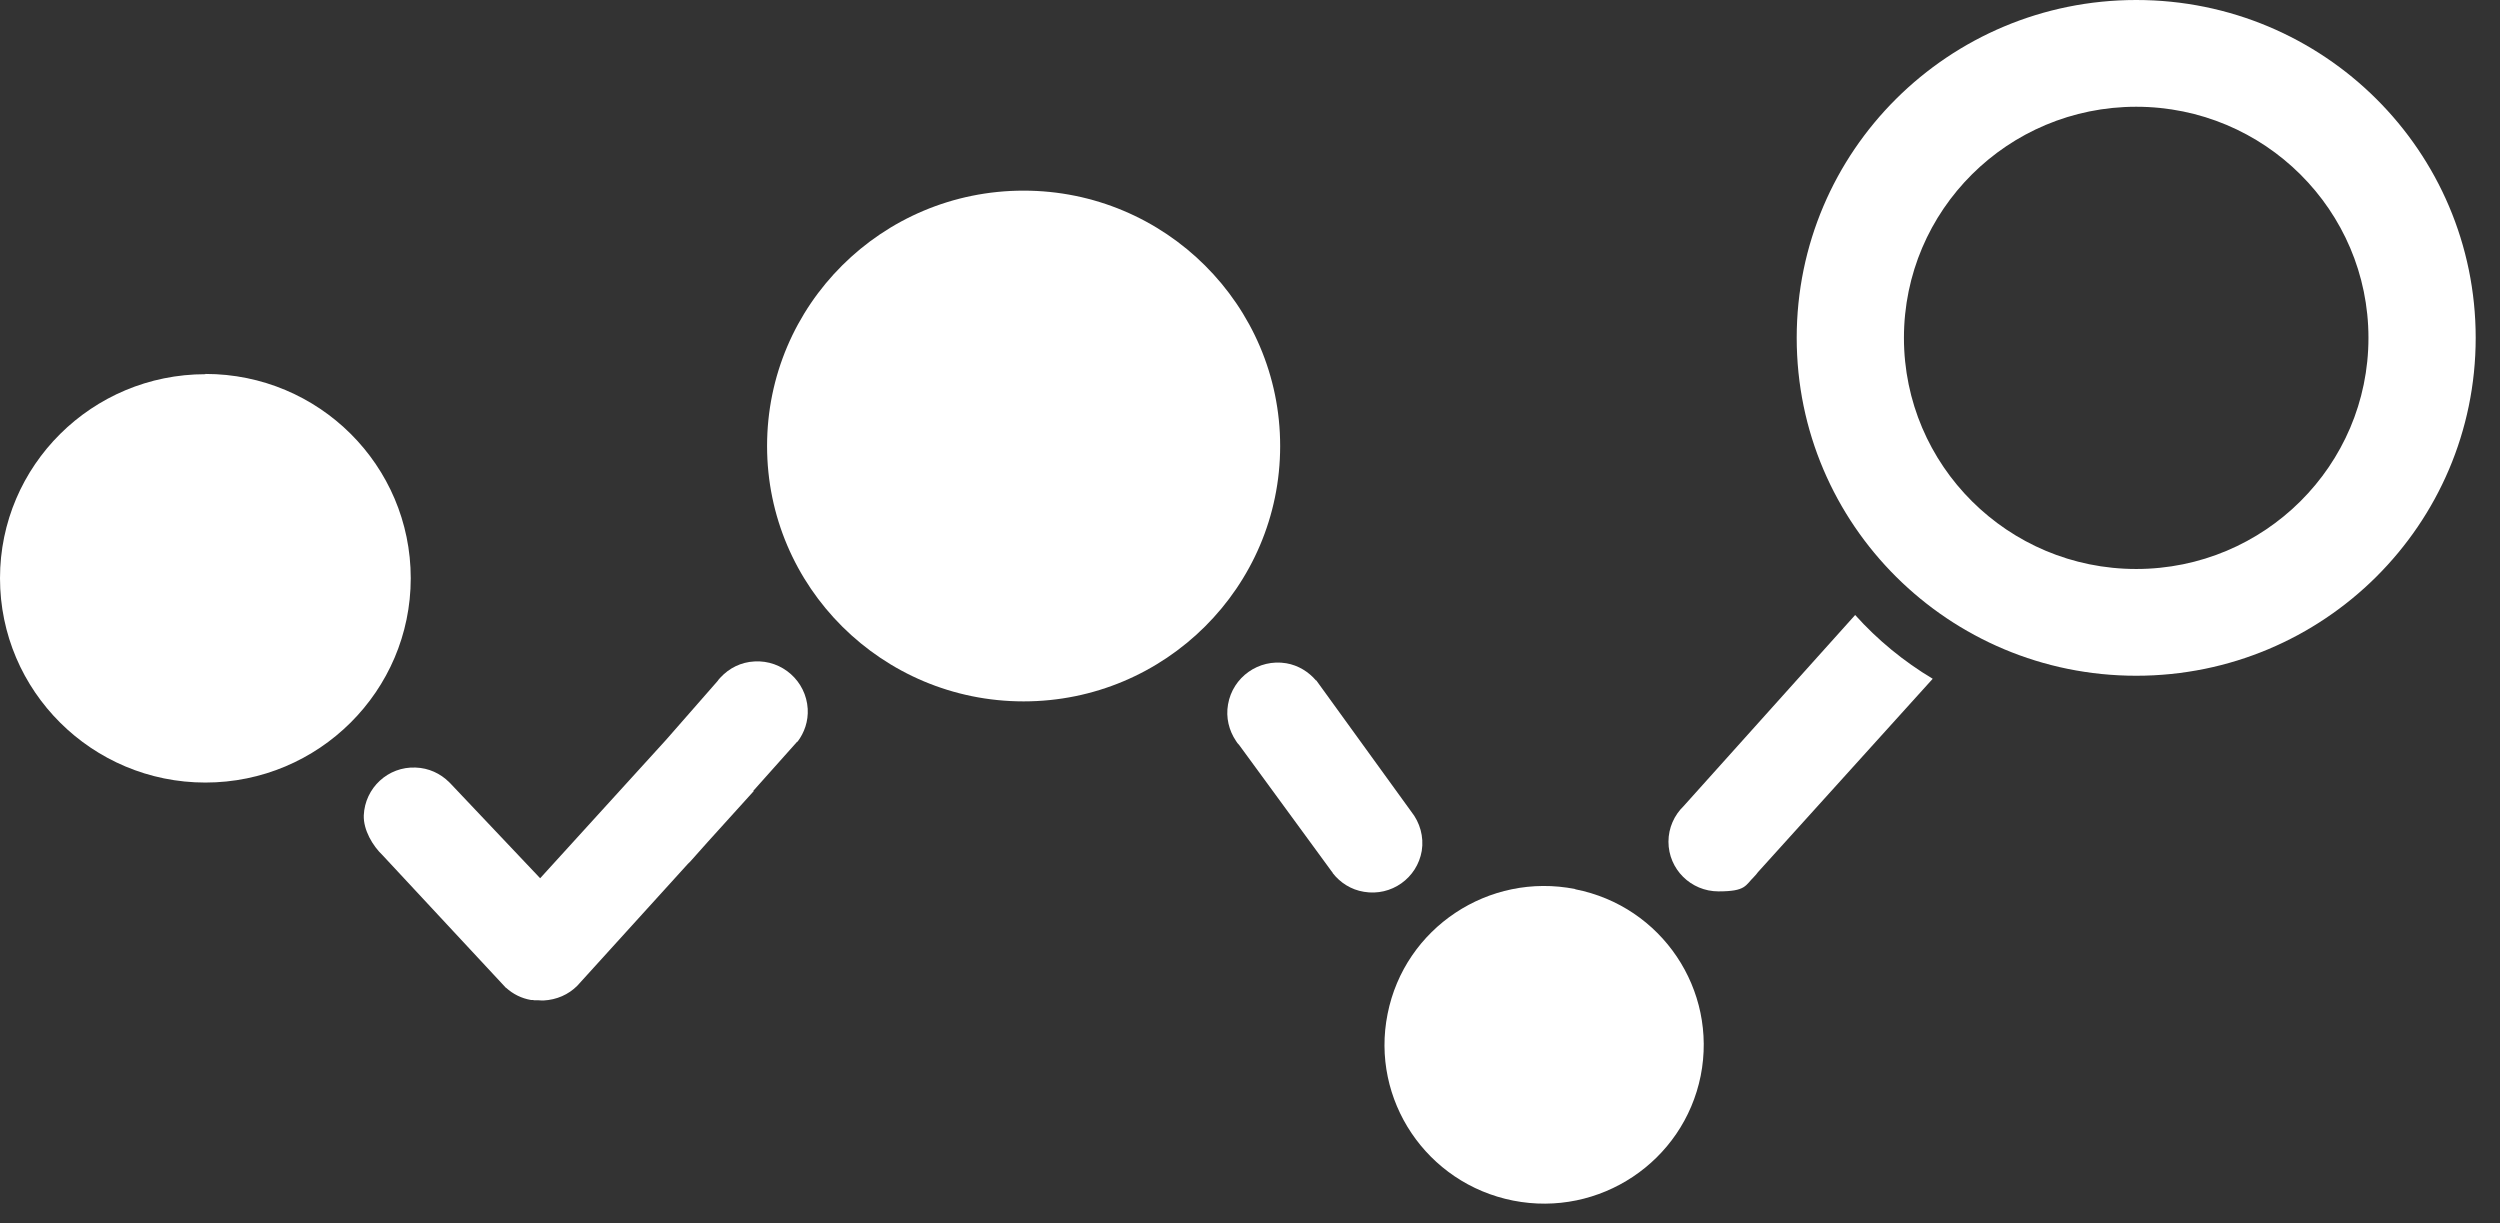
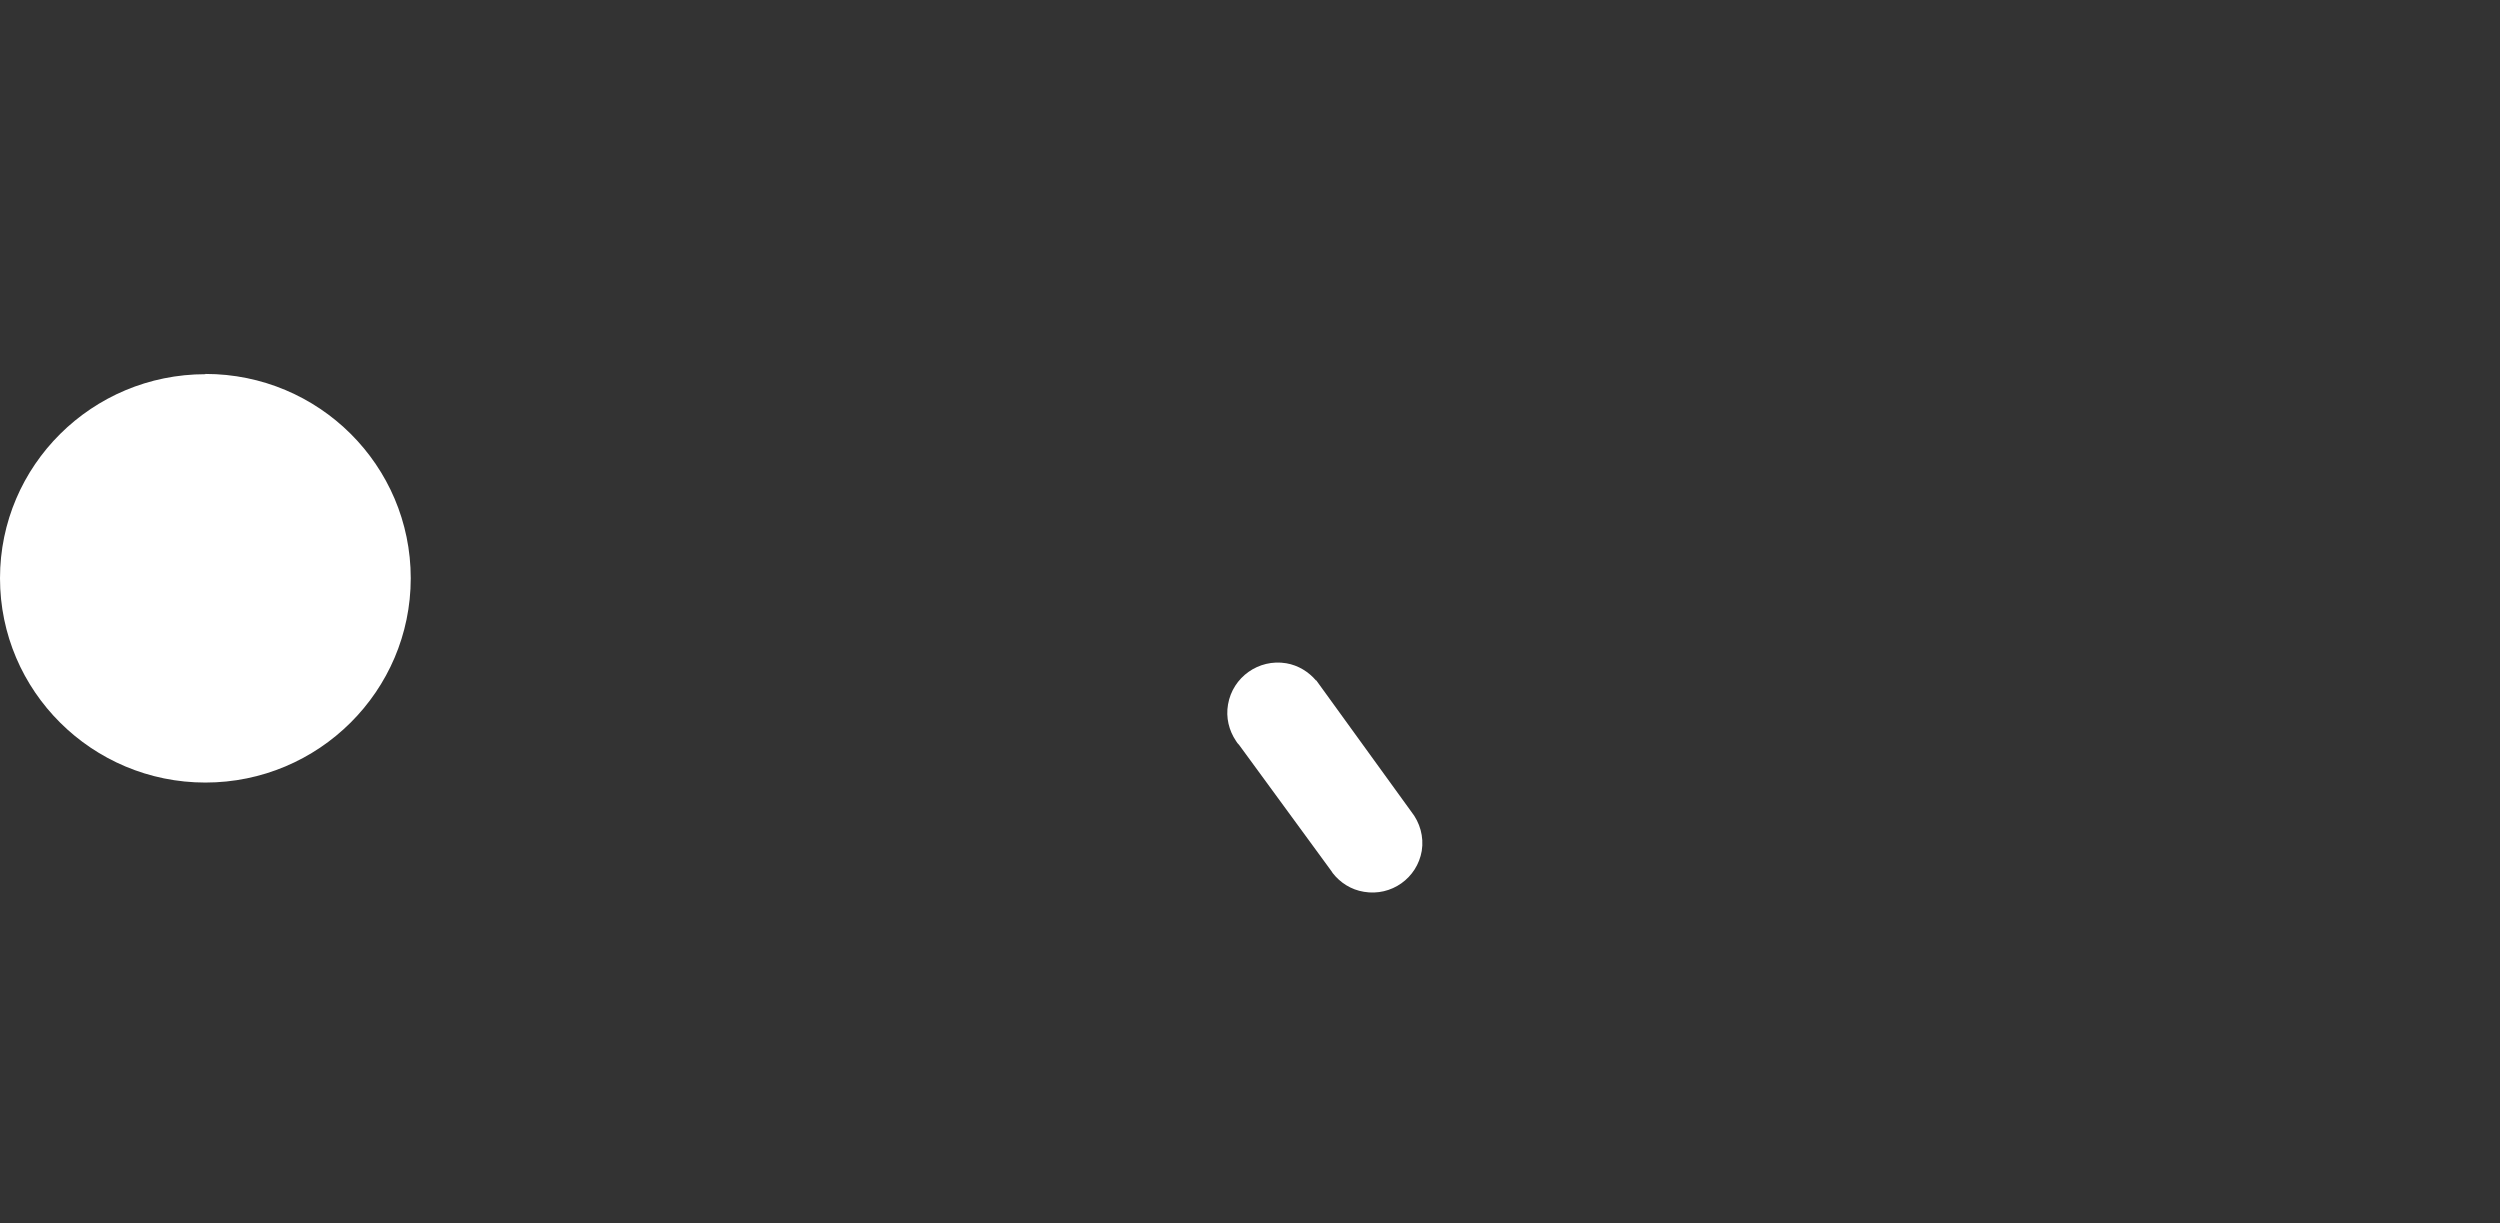
<svg xmlns="http://www.w3.org/2000/svg" width="47" height="23" viewBox="0 0 47 23" fill="none">
  <rect x="0" y="0" width="47" height="23" fill="#333333" stroke="none" />
-   <path d="M46.543 6.352C46.543 2.841 43.688 0 40.161 0C36.633 0 33.778 2.841 33.778 6.352C33.778 9.863 36.638 12.704 40.161 12.704C43.683 12.704 46.543 9.863 46.543 6.352ZM35.794 6.352C35.794 3.949 37.749 2.007 40.161 2.007C42.572 2.007 44.527 3.954 44.527 6.352C44.527 8.75 42.572 10.697 40.161 10.697C37.749 10.697 35.794 8.75 35.794 6.352Z" fill="white" />
  <path d="M3.861 7.035C1.731 7.035 0 8.751 0 10.871C0 12.991 1.731 14.712 3.861 14.712C5.991 14.712 7.722 12.991 7.722 10.871C7.722 8.751 5.996 7.03 3.861 7.03" fill="white" />
-   <path d="M19.244 3.584C16.577 3.584 14.421 5.735 14.421 8.385C14.421 11.035 16.582 13.186 19.244 13.186C21.905 13.186 24.067 11.035 24.067 8.385C24.067 5.735 21.905 3.584 19.244 3.584Z" fill="white" />
-   <path d="M29.614 16.714C27.989 16.393 26.408 17.444 26.087 19.06C25.762 20.677 26.821 22.249 28.446 22.571C30.071 22.892 31.648 21.841 31.973 20.225C32.294 18.608 31.24 17.036 29.614 16.718" fill="white" />
-   <path d="M33.049 16.397L36.335 12.761C35.79 12.435 35.298 12.031 34.877 11.562L31.652 15.155C31.477 15.324 31.367 15.563 31.367 15.824C31.367 16.341 31.789 16.758 32.307 16.758C32.825 16.758 32.808 16.649 32.979 16.48C32.988 16.488 32.988 16.488 32.979 16.48C33.005 16.454 33.027 16.428 33.049 16.397Z" fill="white" />
-   <path d="M24.743 12.795C24.602 12.63 24.409 12.508 24.181 12.469C23.663 12.383 23.175 12.73 23.087 13.243C23.043 13.49 23.105 13.734 23.236 13.929C23.254 13.96 23.271 13.981 23.294 14.003L25.033 16.38C25.042 16.393 25.05 16.397 25.055 16.41C25.055 16.414 25.055 16.414 25.055 16.414C25.195 16.593 25.398 16.727 25.643 16.766C26.157 16.853 26.641 16.51 26.729 15.997C26.772 15.728 26.693 15.463 26.535 15.263L24.743 12.787C24.743 12.787 24.743 12.787 24.743 12.791" fill="white" />
-   <path d="M14.992 13.947C15.123 13.773 15.198 13.56 15.185 13.326C15.154 12.805 14.706 12.405 14.184 12.435C13.929 12.448 13.709 12.561 13.547 12.735C13.525 12.757 13.507 12.778 13.489 12.805L12.523 13.908L10.155 16.511L8.473 14.734C8.464 14.725 8.456 14.716 8.447 14.707H8.442C8.442 14.703 8.442 14.703 8.442 14.703C8.28 14.542 8.06 14.438 7.814 14.43C7.296 14.408 6.861 14.812 6.839 15.329C6.83 15.603 7.006 15.902 7.195 16.081L9.514 18.574C9.514 18.574 9.514 18.574 9.514 18.57C9.642 18.687 9.804 18.77 9.984 18.8C9.993 18.8 9.997 18.8 10.002 18.8C10.015 18.8 10.028 18.8 10.041 18.805C10.055 18.805 10.068 18.805 10.076 18.805C10.09 18.805 10.098 18.805 10.112 18.805C10.125 18.805 10.12 18.805 10.12 18.805C10.142 18.805 10.16 18.809 10.182 18.809C10.204 18.809 10.208 18.809 10.221 18.809C10.463 18.796 10.687 18.7 10.854 18.531L12.932 16.241C12.958 16.215 12.989 16.189 13.011 16.159L13.305 15.829L14.17 14.873C14.17 14.873 14.166 14.873 14.162 14.868L14.992 13.938C14.992 13.938 14.992 13.938 14.987 13.938" fill="white" />
+   <path d="M24.743 12.795C24.602 12.63 24.409 12.508 24.181 12.469C23.663 12.383 23.175 12.73 23.087 13.243C23.043 13.49 23.105 13.734 23.236 13.929C23.254 13.96 23.271 13.981 23.294 14.003L25.033 16.38C25.055 16.414 25.055 16.414 25.055 16.414C25.195 16.593 25.398 16.727 25.643 16.766C26.157 16.853 26.641 16.51 26.729 15.997C26.772 15.728 26.693 15.463 26.535 15.263L24.743 12.787C24.743 12.787 24.743 12.787 24.743 12.791" fill="white" />
</svg>